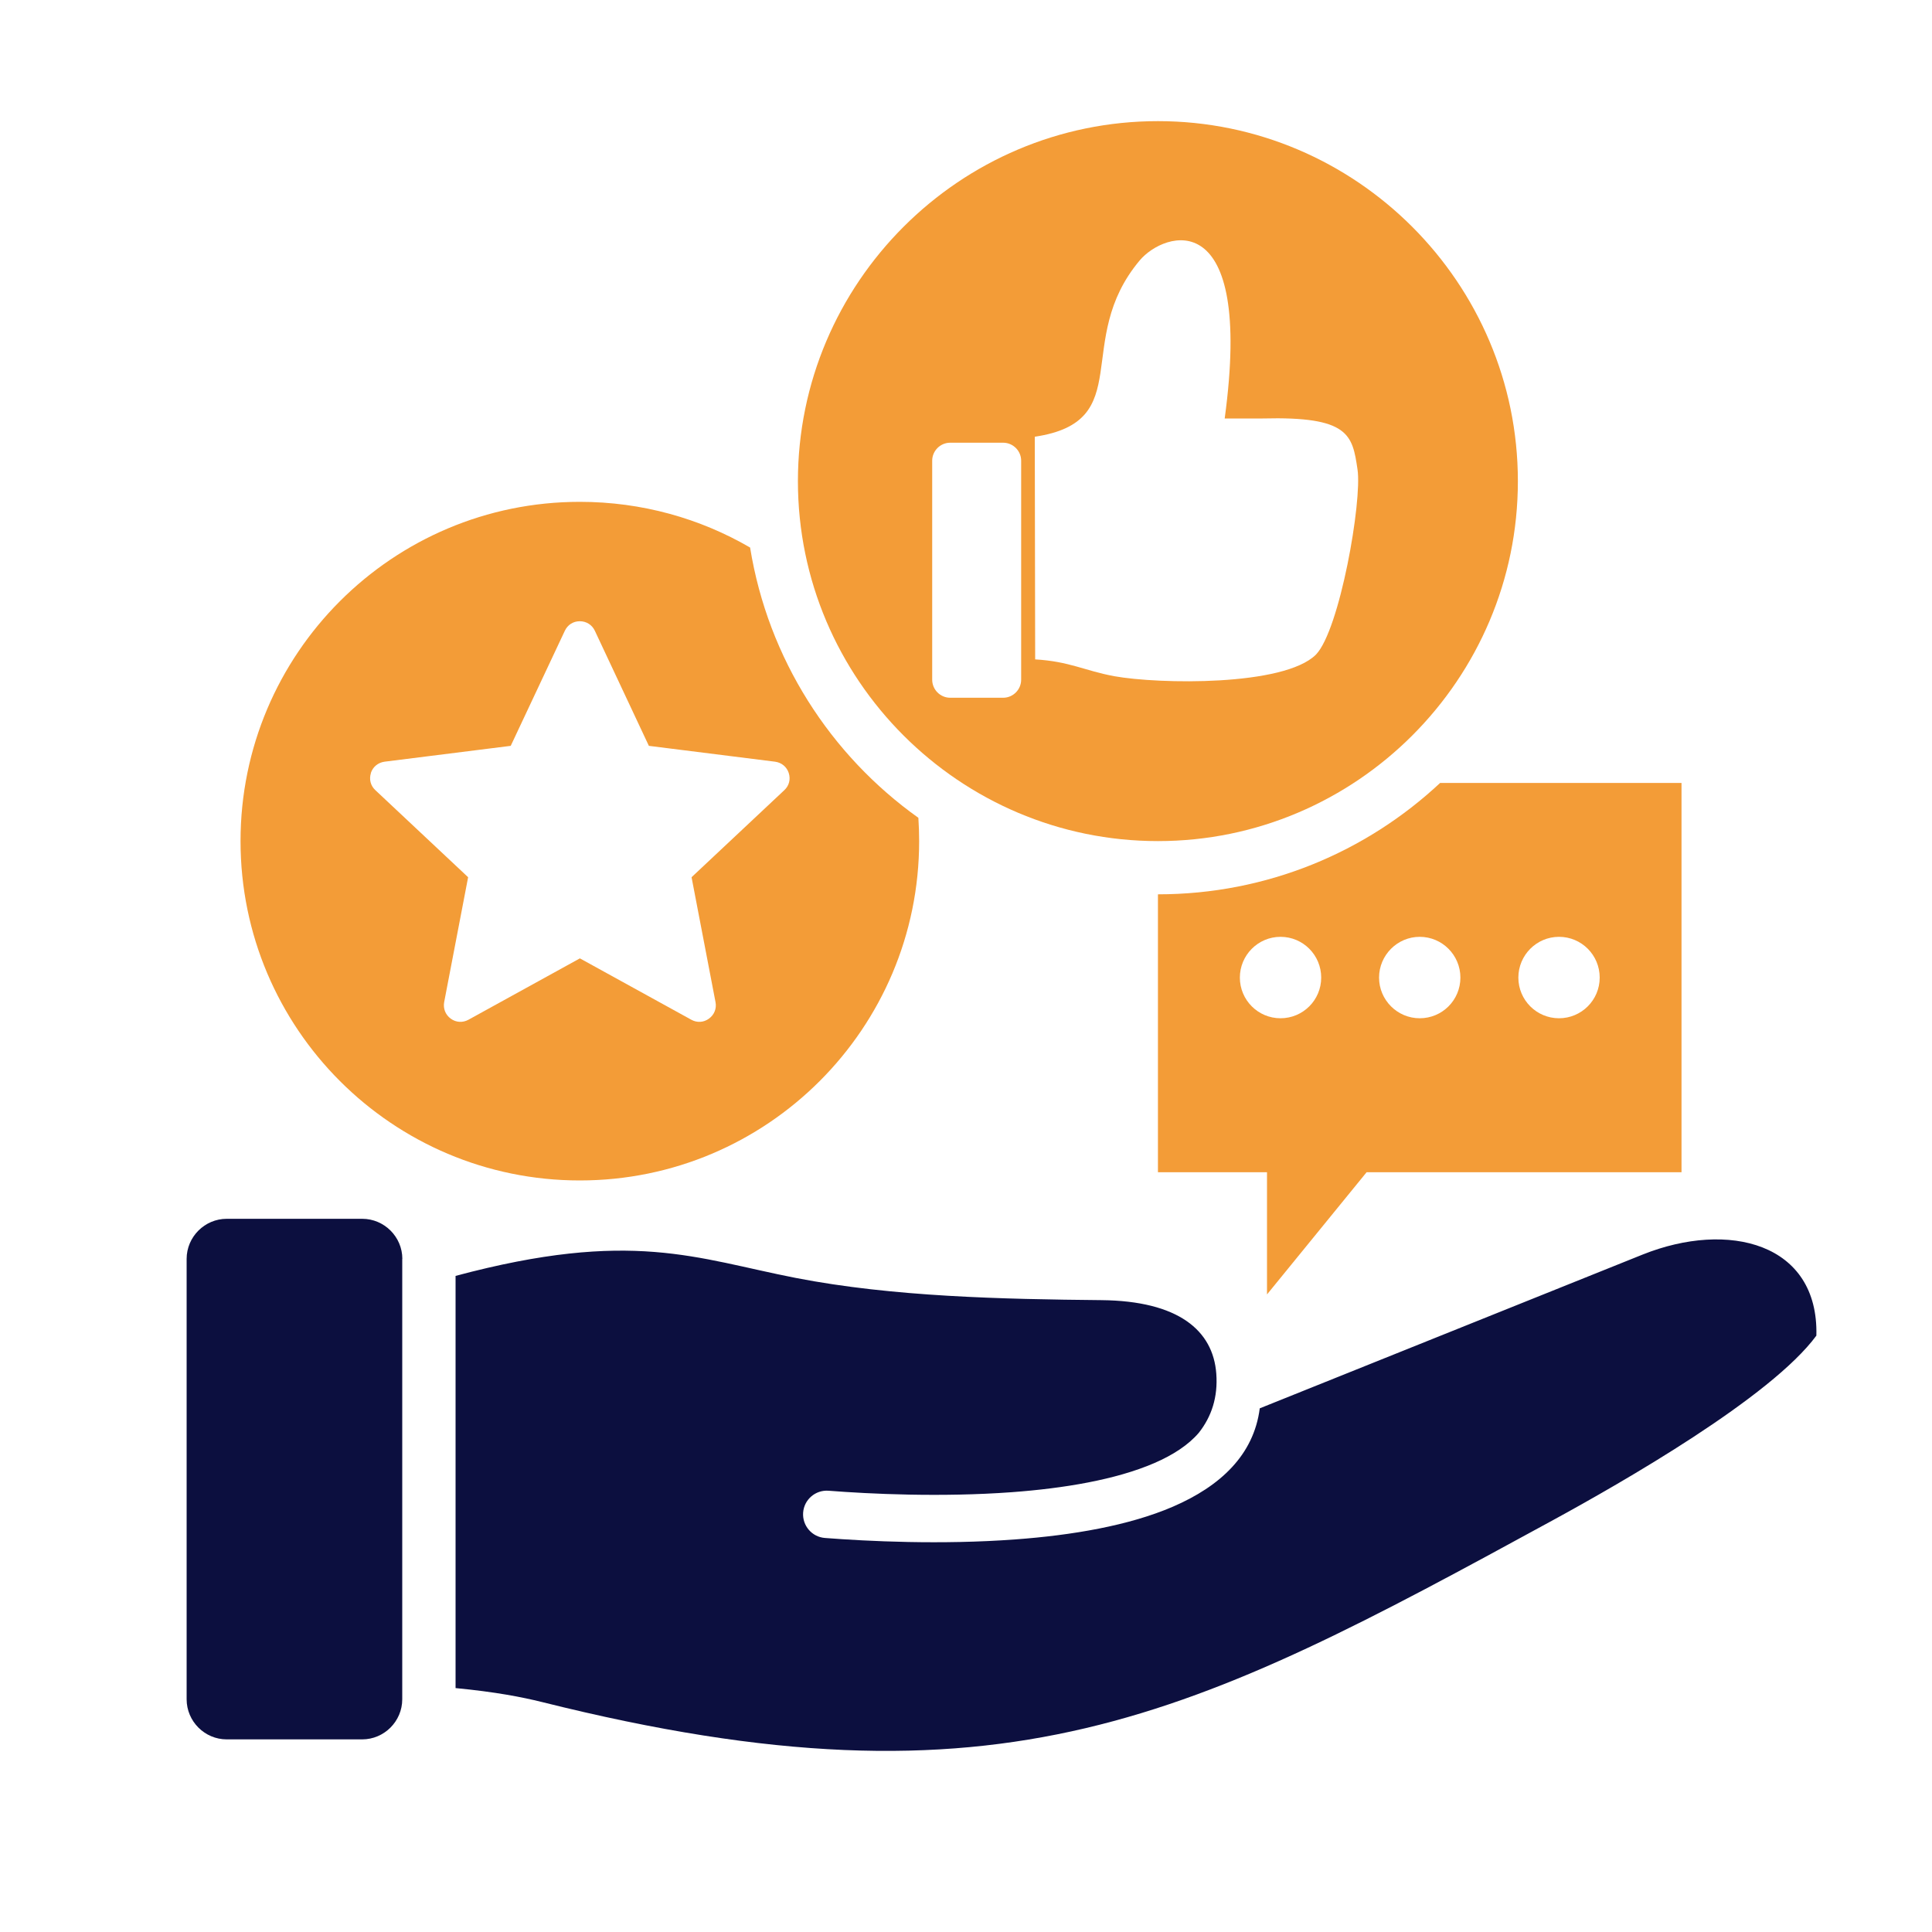
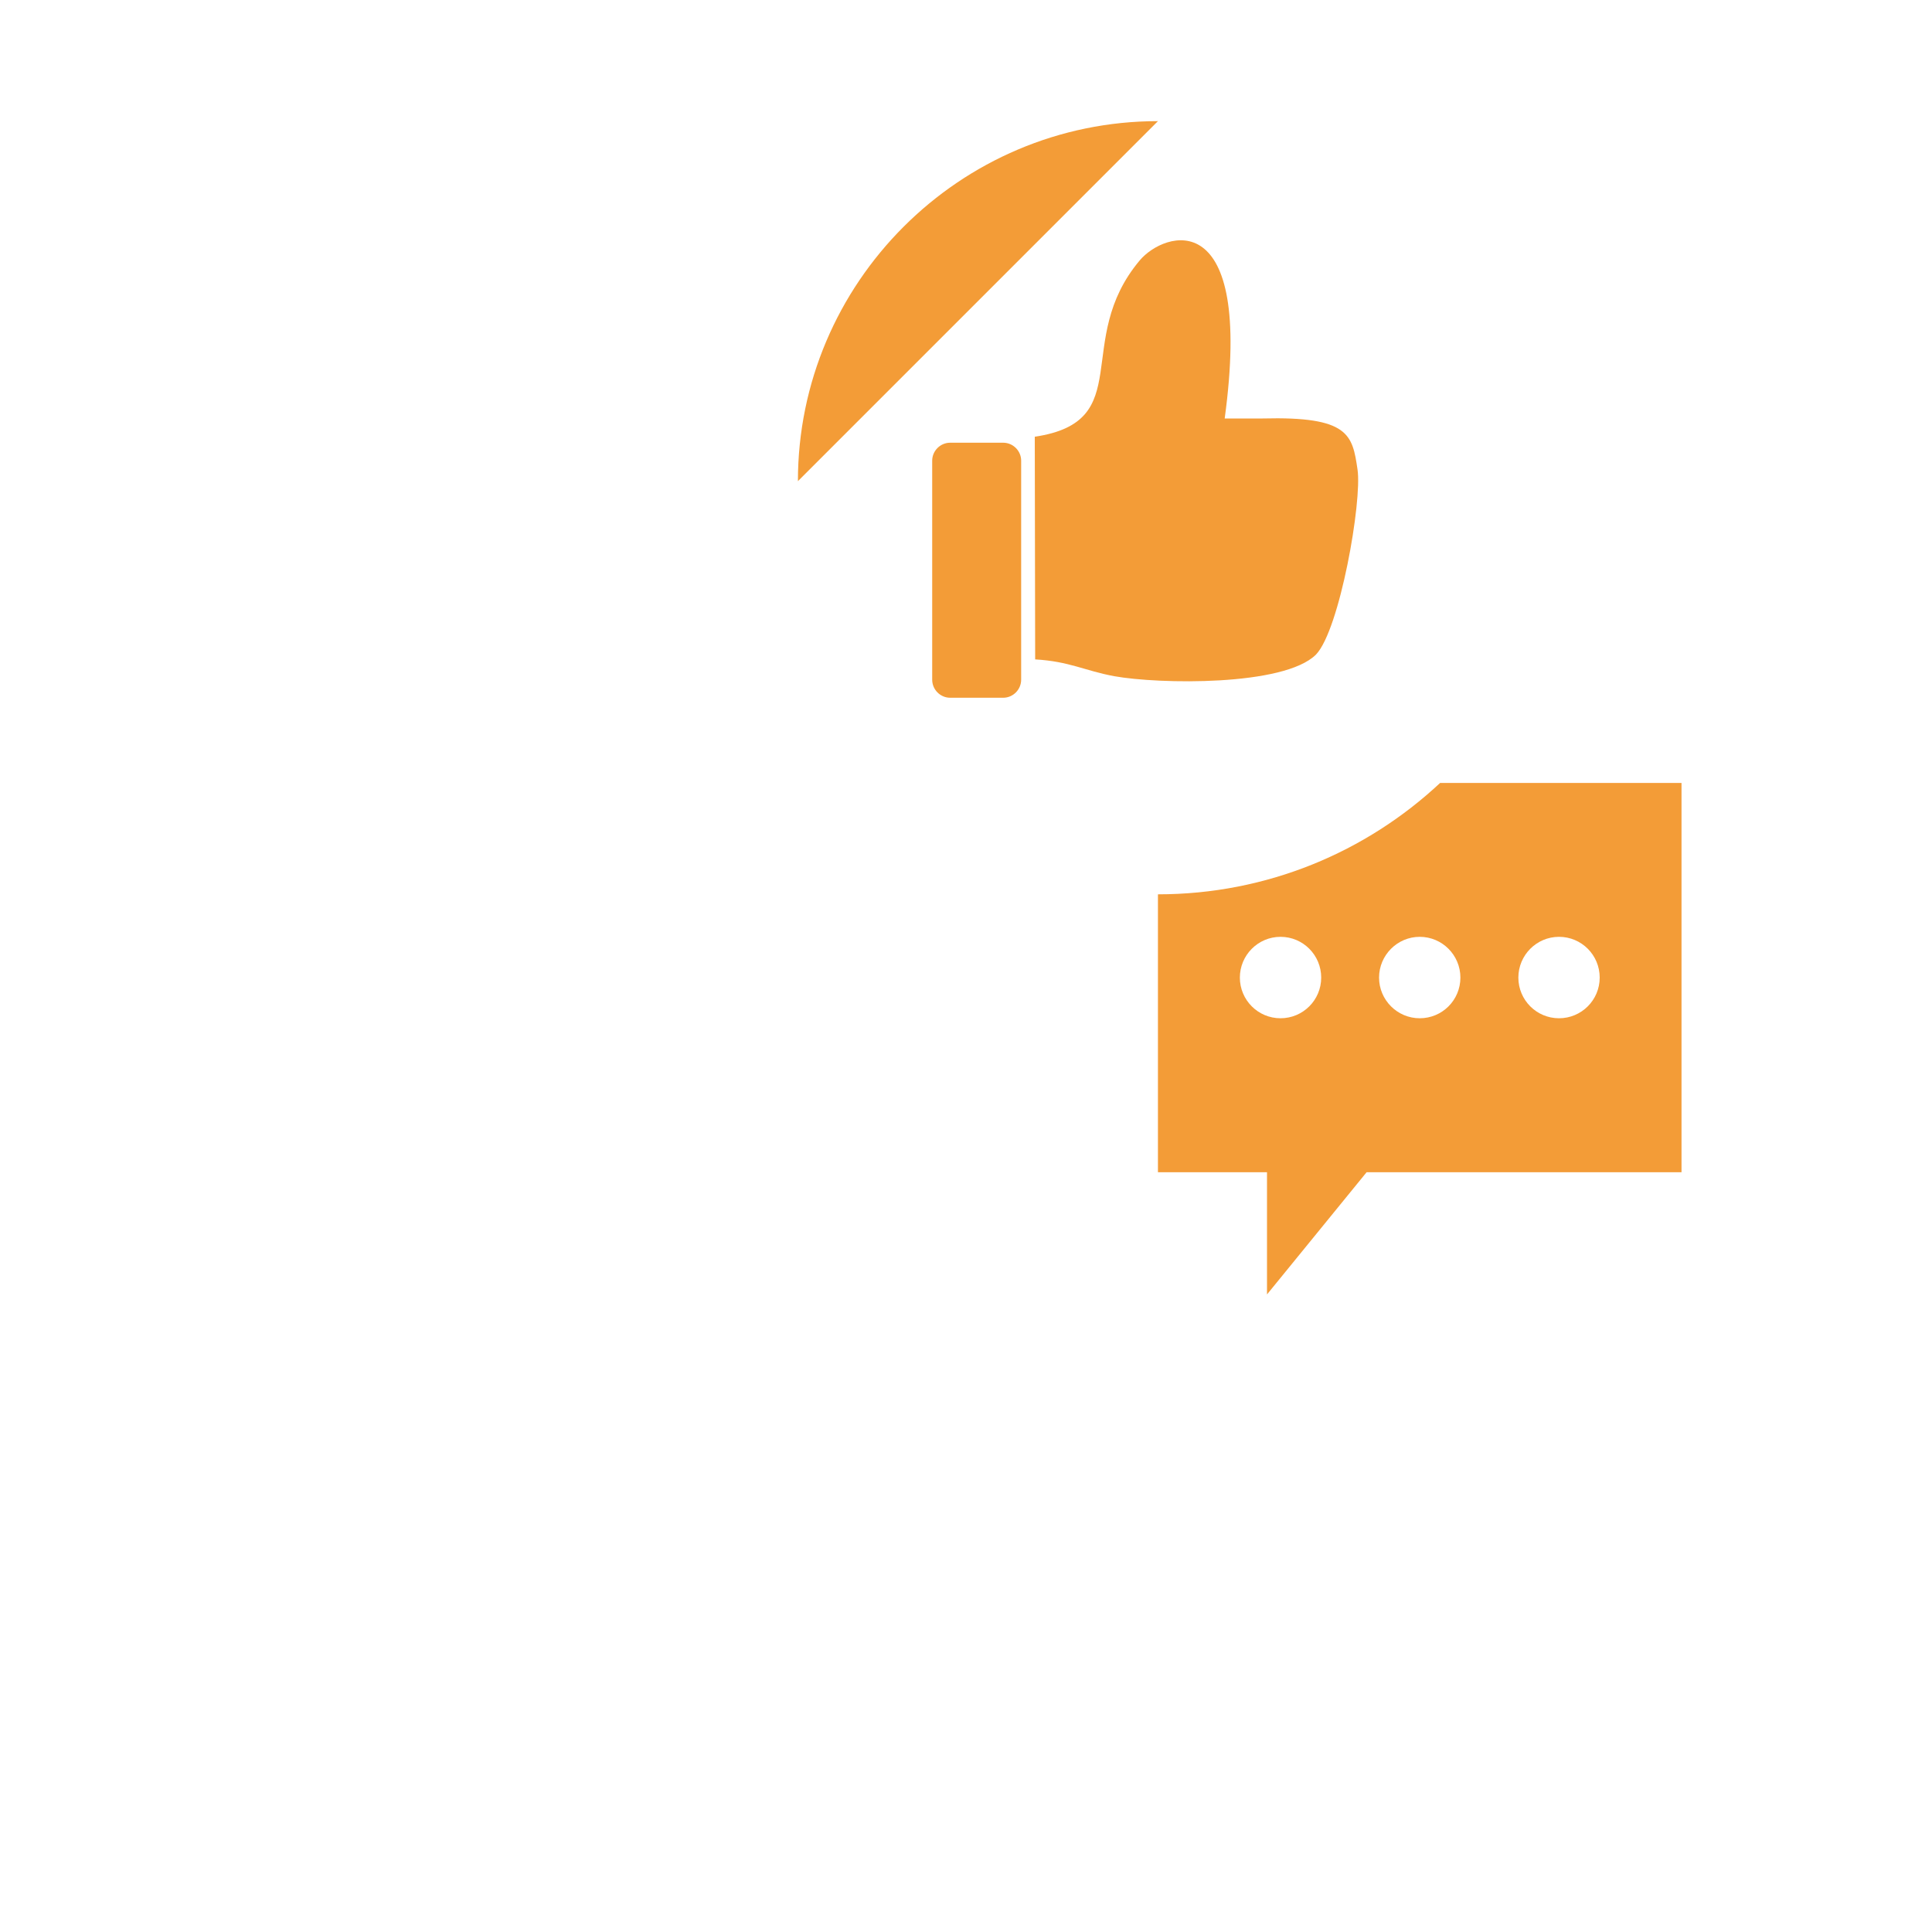
<svg xmlns="http://www.w3.org/2000/svg" id="Layer_1" data-name="Layer 1" viewBox="0 0 200 200">
  <defs>
    <style>
      .cls-1 {
        fill: #0c0f3f;
      }

      .cls-1, .cls-2 {
        fill-rule: evenodd;
      }

      .cls-2 {
        fill: #F39C37;
      }
    </style>
  </defs>
-   <path class="cls-2" d="M95.07,84.66c-9.11-6.49-15.56-16.47-17.42-27.98-5.18-3.01-11.2-4.73-17.63-4.73-19.39,0-35.12,15.72-35.12,35.12s15.73,35.13,35.12,35.13,35.13-15.73,35.13-35.13c0-.81-.03-1.61-.08-2.41ZM81.19,81.8l-9.6,9.01,2.48,12.93c.13.66-.13,1.31-.68,1.71-.55.4-1.24.44-1.83.11l-11.53-6.35-11.53,6.35c-.6.33-1.29.29-1.84-.11-.55-.4-.8-1.05-.68-1.71l2.48-12.93-9.6-9.01c-.5-.46-.67-1.13-.46-1.78h-.01c.21-.64.75-1.08,1.42-1.17l13.06-1.64,5.6-11.91c.29-.62.87-.99,1.55-.99s1.27.37,1.56.99l5.59,11.91,13.06,1.64c.68.09,1.21.53,1.42,1.17.21.65.04,1.32-.46,1.78Z" />
-   <path class="cls-2" d="M119.87,12.54c-20.53,0-37.27,16.74-37.27,37.27s16.74,37.26,37.27,37.26,37.26-16.74,37.26-37.26-16.74-37.27-37.26-37.27ZM105.71,70.36c0,1.03-.84,1.87-1.86,1.87h-5.49c-1.02,0-1.86-.84-1.86-1.87v-22.67c0-1.02.84-1.86,1.86-1.86h5.49c1.02,0,1.86.84,1.86,1.86v22.67ZM136.23,67.76c-3.3,3.3-16.28,3.07-20.88,2.24-3.08-.57-4.62-1.53-8.19-1.74l-.04-23.05c10.63-1.59,3.87-9.92,10.86-18.25h0c2.54-3.03,11.84-6.04,8.8,16.36h3.93c8.95-.23,9.29,1.69,9.82,5.28.49,3.28-1.84,16.6-4.3,19.16Z" />
+   <path class="cls-2" d="M119.87,12.54c-20.53,0-37.27,16.74-37.27,37.27ZM105.71,70.36c0,1.03-.84,1.87-1.86,1.87h-5.49c-1.02,0-1.86-.84-1.86-1.87v-22.67c0-1.02.84-1.86,1.86-1.86h5.49c1.02,0,1.86.84,1.86,1.86v22.67ZM136.23,67.76c-3.3,3.3-16.28,3.07-20.88,2.24-3.08-.57-4.62-1.53-8.19-1.74l-.04-23.05c10.63-1.59,3.87-9.92,10.86-18.25h0c2.54-3.03,11.84-6.04,8.8,16.36h3.93c8.95-.23,9.29,1.69,9.82,5.28.49,3.28-1.84,16.6-4.3,19.16Z" />
  <path class="cls-2" d="M149.08,81.05c-7.65,7.15-17.92,11.53-29.21,11.53v28.77h11.29v12.65l10.31-12.65h32.6v-40.3h-24.99ZM132.56,105.41c-2.33,0-4.21-1.89-4.21-4.21s1.88-4.22,4.21-4.22,4.21,1.89,4.21,4.22-1.89,4.21-4.21,4.21ZM146.97,105.41c-2.32,0-4.21-1.89-4.21-4.21s1.89-4.22,4.21-4.22,4.21,1.89,4.21,4.22-1.88,4.21-4.21,4.21ZM161.39,105.41c-2.33,0-4.21-1.89-4.21-4.21s1.88-4.22,4.21-4.22,4.21,1.89,4.21,4.22-1.89,4.21-4.21,4.21Z" />
-   <path class="cls-1" d="M188.04,138.25c-4.69,6.39-20.11,15.21-27.41,19.19-37.16,20.26-56.69,30.72-104.54,18.75-2.02-.5-4.75-1.04-8.93-1.44v-42.67c18.24-4.88,24.9-1.8,35.21.21,10.07,1.96,21.43,2.2,31.65,2.3,7.96.08,11.56,3.13,11.89,7.61.18,2.43-.49,4.44-1.8,6.11-1.08,1.27-2.68,2.31-4.62,3.15-4.01,1.73-9.36,2.61-14.73,3.01-7.36.54-14.75.18-18.99-.15-1.35-.1-2.53.91-2.63,2.26s.91,2.53,2.26,2.63c4.39.34,12.03.72,19.7.15,5.86-.43,11.75-1.42,16.32-3.39,4.91-2.12,8.37-5.35,8.99-10.18l39.64-15.92c8.87-3.55,18.22-1.2,17.98,8.38h0Z" />
-   <path class="cls-1" d="M41.64,130.32v45.59c0,2.28-1.87,4.15-4.15,4.15h-14.02c-2.28,0-4.15-1.87-4.15-4.15v-45.59c0-2.28,1.87-4.15,4.15-4.15h14.03c2.28,0,4.15,1.87,4.15,4.15h0Z" />
</svg>